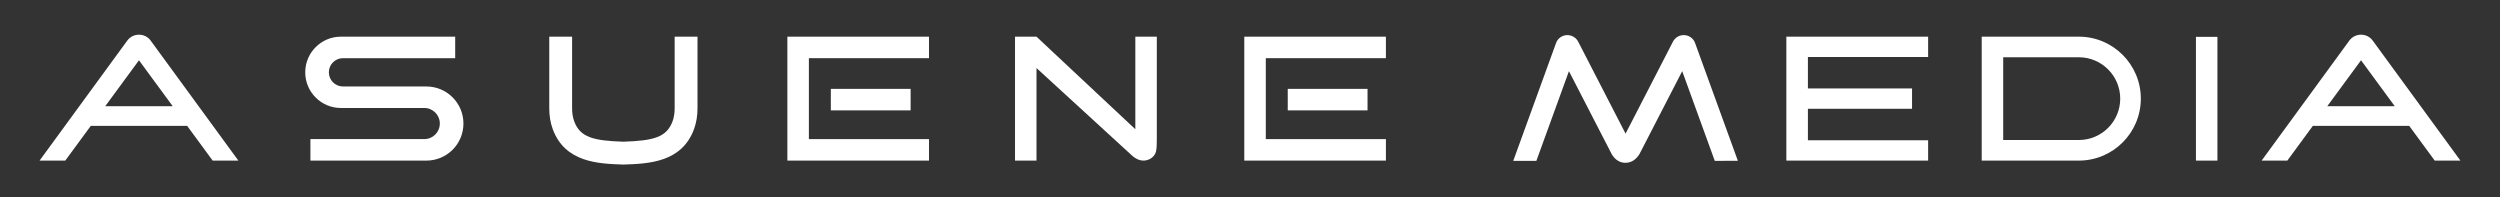
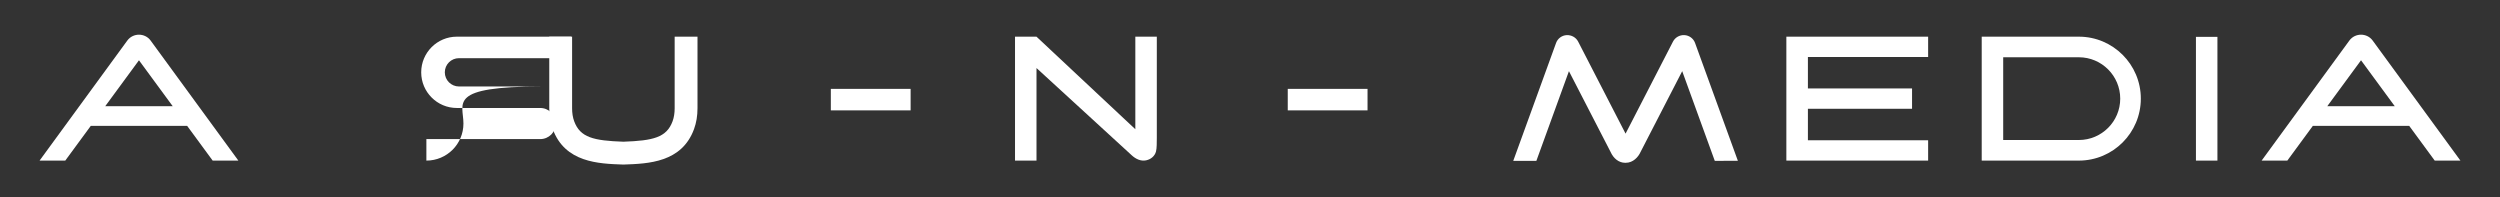
<svg xmlns="http://www.w3.org/2000/svg" version="1.1" x="0px" y="0px" width="754.016px" height="59.528px" viewBox="0 0 754.016 59.528" enable-background="new 0 0 754.016 59.528" xml:space="preserve">
  <rect x="0" y="0" width="754.016" height="59.528" fill="#333333" stroke="none" />
  <g id="logo">
    <g>
      <g>
        <path fill="#FFFFFF" d="M626.999,11.061h-29.302v37.377h29.302c10.305,0,18.689-8.384,18.689-18.689     C645.688,19.444,637.304,11.061,626.999,11.061z M639.475,29.749c0,6.88-5.596,12.477-12.477,12.477h-22.822V17.272h22.822     C633.879,17.272,639.475,22.869,639.475,29.749z" />
        <rect x="662.31" y="11.117" fill="#FFFFFF" width="6.48" height="37.321" />
        <path fill="#FFFFFF" d="M511.239,12.952c-0.489-1.348-1.747-2.276-3.208-2.365c-1.45-0.069-2.8,0.699-3.447,1.958l-14.303,27.759     l-14.299-27.753c-0.647-1.263-1.998-2.027-3.473-1.963c-1.45,0.09-2.701,1.019-3.188,2.367l-12.914,35.554h6.972l9.823-27.047     l12.549,24.341c0.92,2.061,2.56,3.292,4.394,3.292l0.203-0.001c2.205,0,3.769-1.742,4.427-3.213l12.588-24.419l9.822,27.048     l6.969-0.008L511.239,12.952" />
        <polygon fill="#FFFFFF" points="538.777,48.437 581.537,48.437 581.537,42.306 545.275,42.306 545.275,32.805 576.686,32.805      576.686,26.674 545.275,26.674 545.275,17.192 581.537,17.192 581.537,11.061 538.777,11.061    " />
      </g>
      <g>
-         <polygon fill="#FFFFFF" points="237.477,48.437 280.189,48.437 280.189,41.958 243.963,41.958 243.963,17.546 280.189,17.546      280.189,11.06 237.477,11.06    " />
        <rect x="250.586" y="26.804" fill="#FFFFFF" width="24.063" height="6.486" />
-         <polygon fill="#FFFFFF" points="375.286,48.437 417.998,48.437 417.998,41.958 381.772,41.958 381.772,17.546 417.998,17.546      417.998,11.06 375.286,11.06    " />
        <rect x="388.394" y="26.804" fill="#FFFFFF" width="24.063" height="6.486" />
        <g>
-           <path fill="#FFFFFF" d="M139.776,37.261c0,3.088-1.251,5.886-3.271,7.907c-2.028,2.021-4.819,3.271-7.907,3.271H93.623v-6.486      h34.339c1.293,0,2.466-0.523,3.321-1.371c0.848-0.855,1.371-2.028,1.371-3.321c0-2.593-2.098-4.692-4.692-4.692h-25.147      c-2.975,0-5.66-1.201-7.603-3.151c-1.95-1.943-3.151-4.635-3.151-7.603c0-5.935,4.812-10.754,10.754-10.754h34.474v6.486      h-33.838c-2.353,0-4.268,1.908-4.268,4.261c0,1.18,0.473,2.247,1.25,3.024c0.777,0.77,1.844,1.251,3.017,1.251h25.147      C134.773,26.083,139.776,31.086,139.776,37.261z" />
+           <path fill="#FFFFFF" d="M139.776,37.261c0,3.088-1.251,5.886-3.271,7.907c-2.028,2.021-4.819,3.271-7.907,3.271v-6.486      h34.339c1.293,0,2.466-0.523,3.321-1.371c0.848-0.855,1.371-2.028,1.371-3.321c0-2.593-2.098-4.692-4.692-4.692h-25.147      c-2.975,0-5.66-1.201-7.603-3.151c-1.95-1.943-3.151-4.635-3.151-7.603c0-5.935,4.812-10.754,10.754-10.754h34.474v6.486      h-33.838c-2.353,0-4.268,1.908-4.268,4.261c0,1.18,0.473,2.247,1.25,3.024c0.777,0.77,1.844,1.251,3.017,1.251h25.147      C134.773,26.083,139.776,31.086,139.776,37.261z" />
        </g>
        <path fill="#FFFFFF" d="M203.482,32.675c0,1.444-0.208,2.747-0.618,3.872c-1.799,4.934-5.856,5.877-14.848,6.193     c-8.992-0.316-13.048-1.259-14.848-6.193c-0.41-1.124-0.618-2.427-0.618-3.871V11.062h-6.889v21.613     c0,2.252,0.348,4.349,1.035,6.232c3.691,10.12,13.812,10.467,21.202,10.721l0.118,0.004l0.118-0.004     c7.39-0.254,17.511-0.601,21.202-10.721c0.687-1.883,1.035-3.98,1.035-6.232V11.062h-6.889V32.675z" />
        <path fill="#FFFFFF" d="M45.418,12.216c-0.862-1.165-2.183-1.754-3.505-1.754s-2.643,0.589-3.505,1.754L11.934,48.439h7.751     l7.695-10.475h29.068l7.695,10.475h7.751L45.418,12.216z M31.739,32.029L41.914,18.18l10.175,13.849H31.739z" />
        <path fill="#FFFFFF" d="M715.604,12.216c-0.862-1.165-2.183-1.754-3.505-1.754c-1.321,0-2.643,0.589-3.505,1.754L682.12,48.439     h7.751l7.695-10.475h29.068l7.695,10.475h7.751L715.604,12.216z M701.925,32.029L712.1,18.18l10.175,13.849H701.925z" />
        <path fill="#FFFFFF" d="M348.903,11.066c0,0,0.013,29.773,0,30.482c-0.026,1.372,0.023,3.138-0.25,4.155     c-0.377,1.405-1.571,2.367-2.995,2.657c-1.613,0.329-3.132-0.43-4.311-1.511L312.614,20.52v27.917h-6.479V11.066h6.479     l29.81,27.91v-27.91L348.903,11.066z" />
      </g>
    </g>
  </g>
  <g id="isolation" display="none">
    <g display="inline">
      <path fill="#DCDDDD" d="M-38.624-42.705v144.878h835.145V-42.705H-38.624z M753.293,59.653H0.719V-0.152h752.574V59.653z" />
      <line fill="none" stroke="#00ADE9" stroke-width="0.283" stroke-miterlimit="10" x1="774.135" y1="11.062" x2="-21.324" y2="11.062" />
      <line fill="none" stroke="#00ADE9" stroke-width="0.283" stroke-miterlimit="10" x1="774.135" y1="48.439" x2="-21.324" y2="48.439" />
      <line fill="none" stroke="#00ADE9" stroke-width="0.283" stroke-miterlimit="10" x1="11.934" y1="48.439" x2="11.934" y2="-23.898" />
      <line fill="none" stroke="#00ADE9" stroke-width="0.283" stroke-miterlimit="10" x1="742.079" y1="-23.577" x2="742.079" y2="59.653" />
    </g>
  </g>
  <g id="waku">
</g>
  <g id="cap">
</g>
</svg>